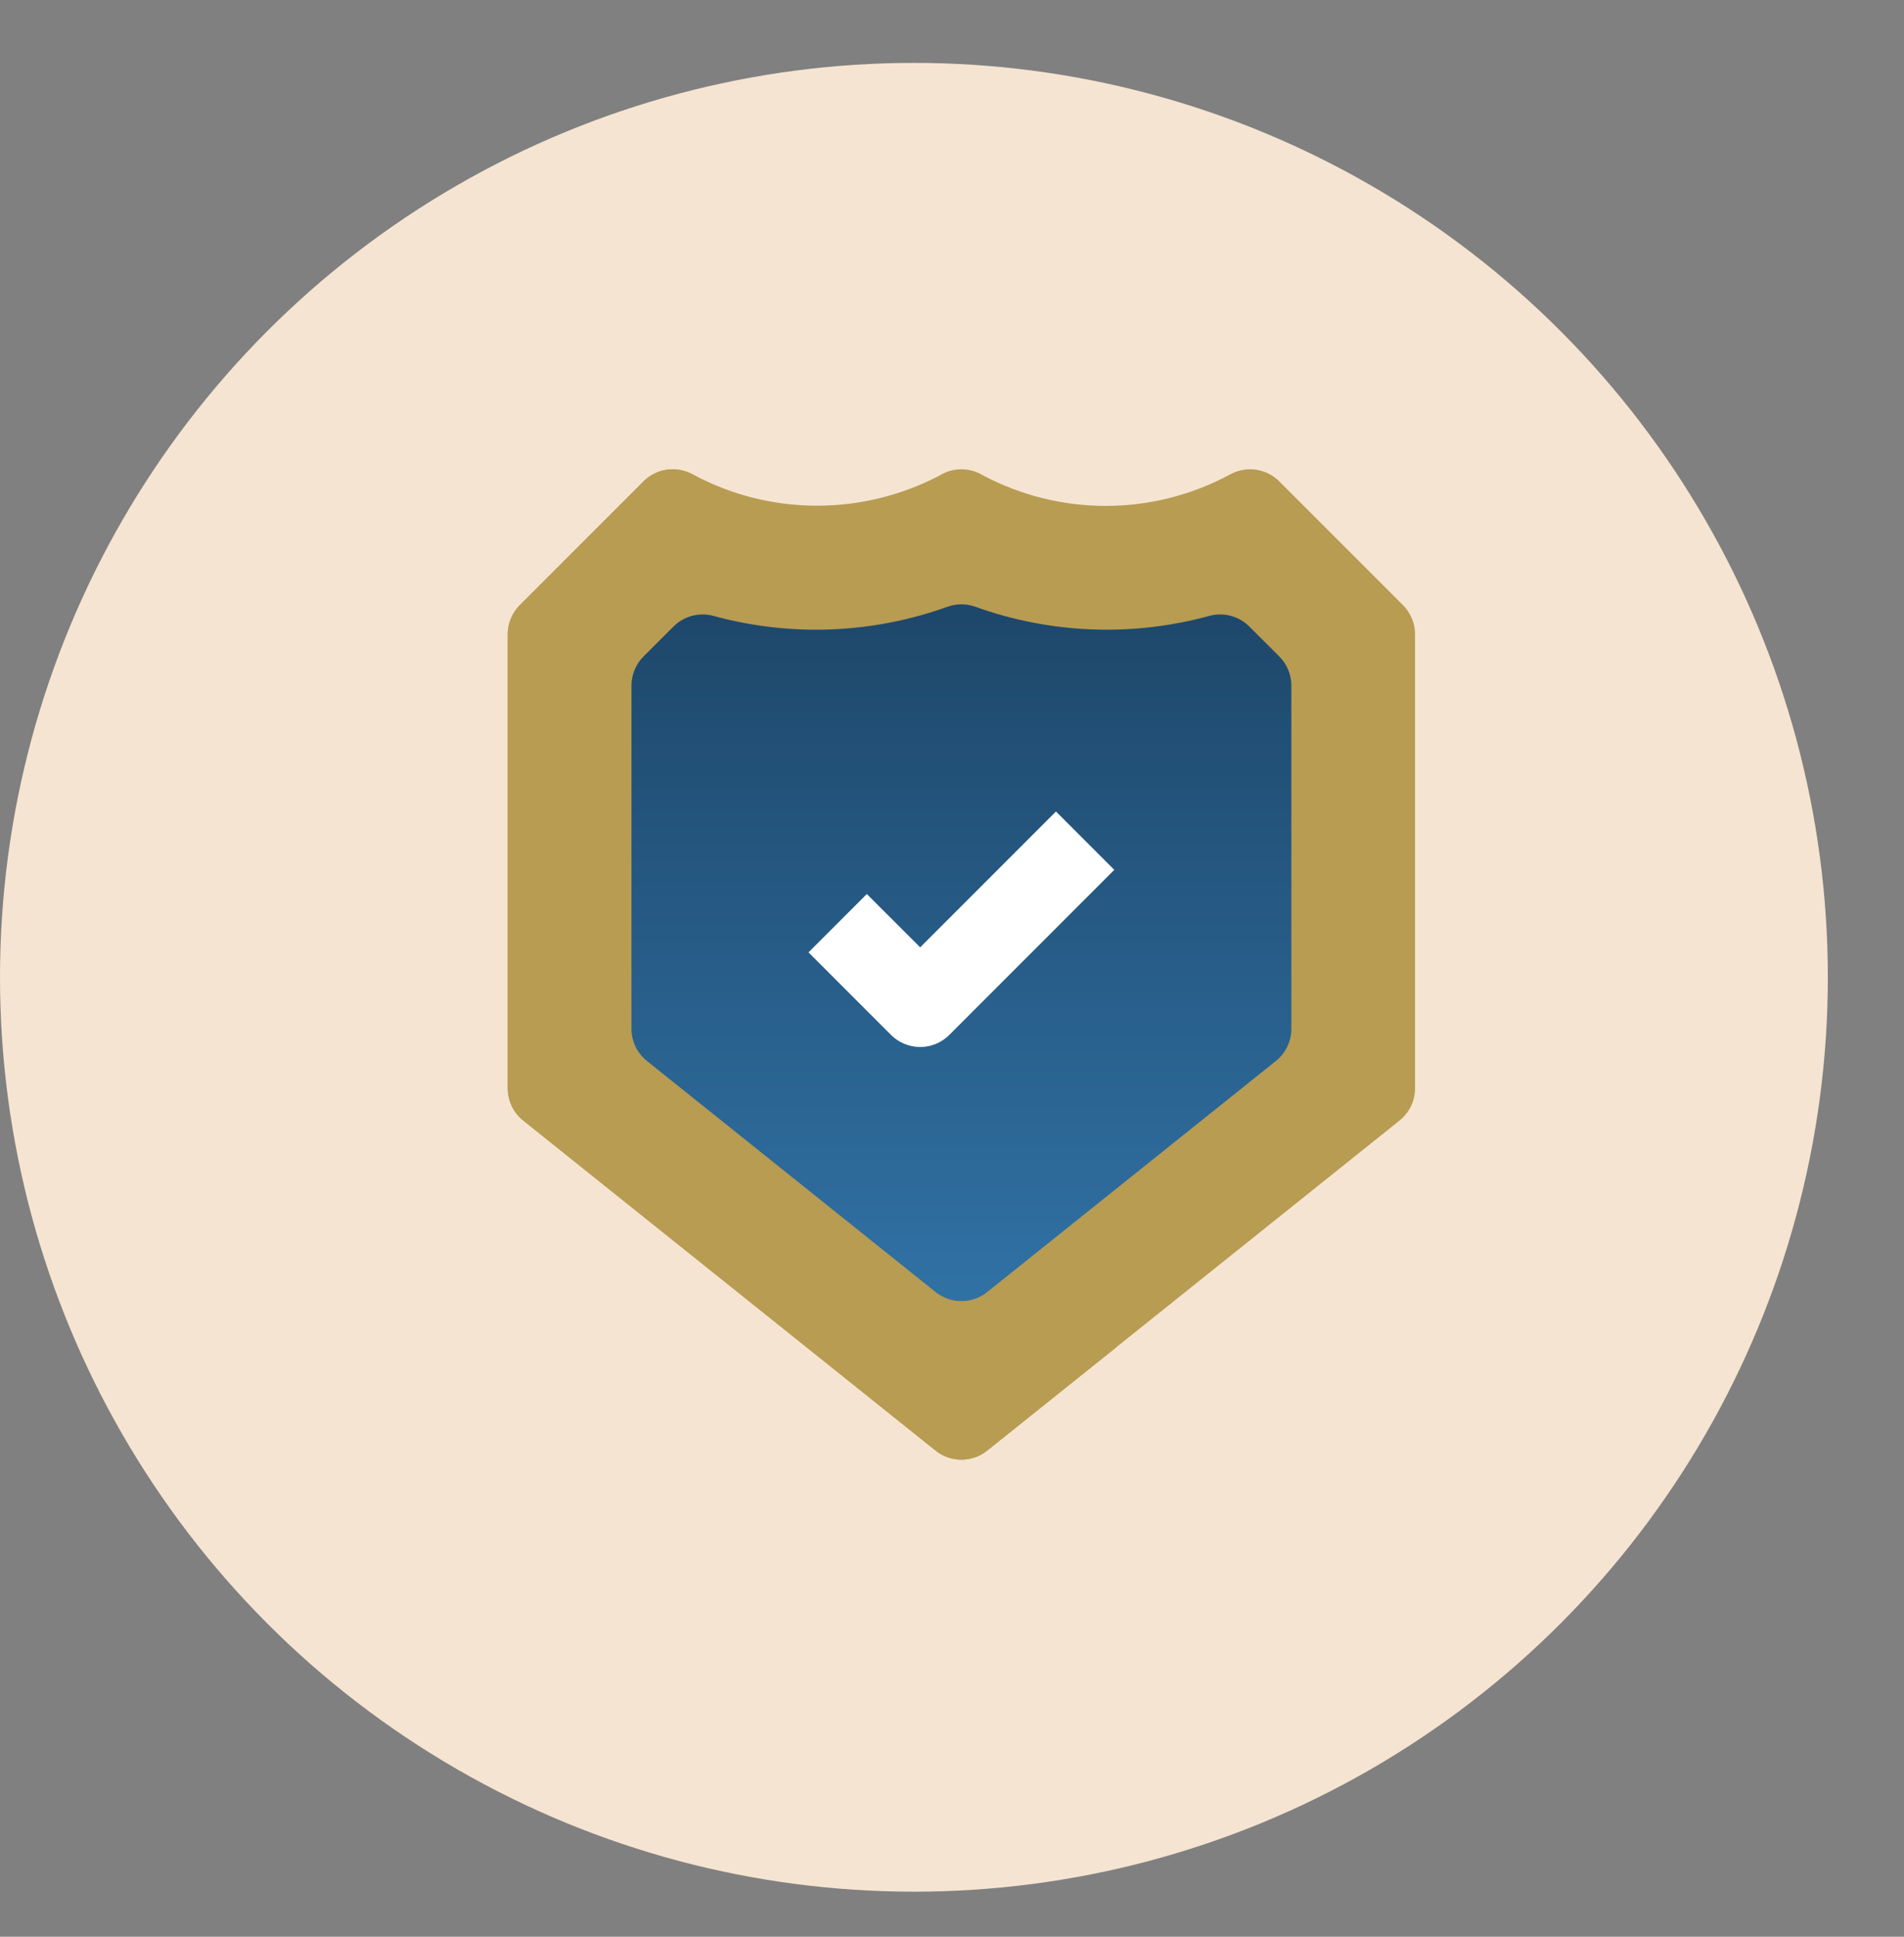
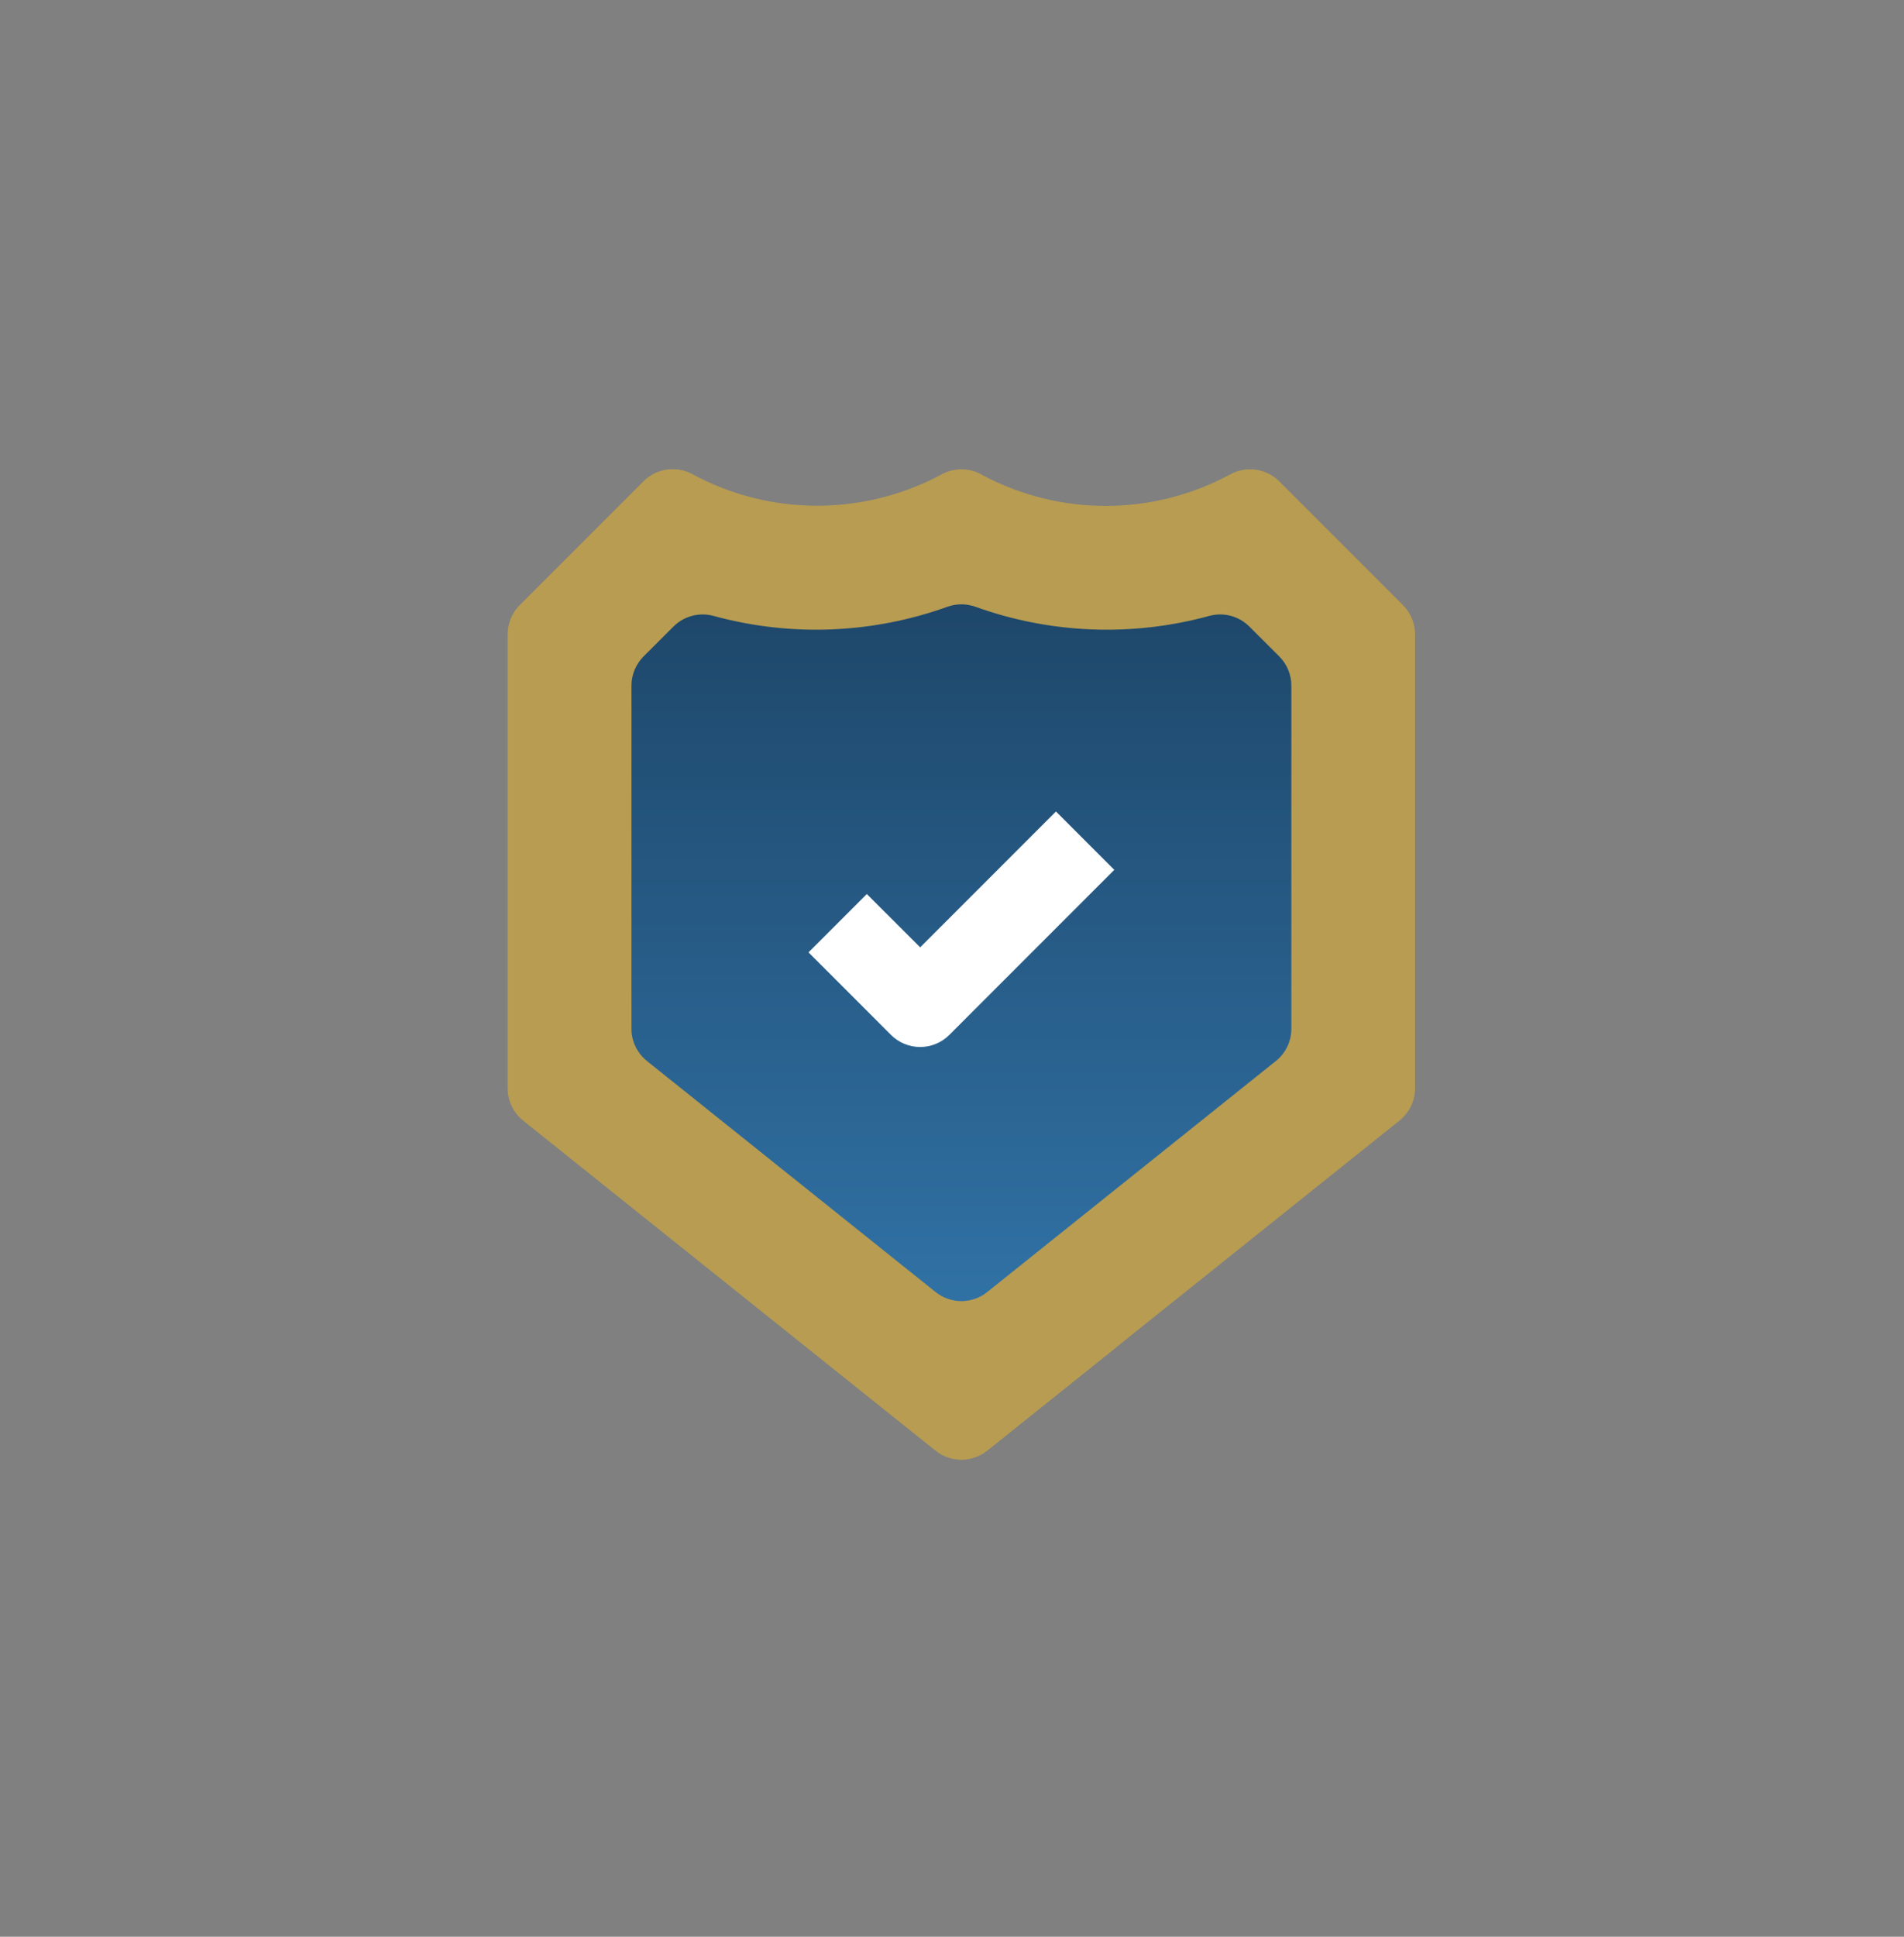
<svg xmlns="http://www.w3.org/2000/svg" width="60" height="61" viewBox="0 0 60 61" fill="none">
  <rect x="0" y="0" width="60" height="61" fill="#808080" stroke="none" />
-   <circle cx="28.8" cy="30.781" r="28.8" fill="#F5E4D1" />
  <path d="M44.212 19.06L40.313 15.161C40.114 14.963 39.857 14.834 39.58 14.794C39.303 14.754 39.02 14.805 38.773 14.938C37.575 15.587 36.236 15.929 34.874 15.934C33.512 15.939 32.169 15.607 30.967 14.967C30.764 14.845 30.533 14.781 30.296 14.781C30.06 14.781 29.828 14.845 29.626 14.967C28.422 15.603 27.08 15.933 25.719 15.928C24.357 15.923 23.018 15.583 21.819 14.938C21.573 14.805 21.29 14.754 21.012 14.794C20.735 14.834 20.478 14.963 20.28 15.161L16.381 19.06C16.26 19.181 16.164 19.324 16.099 19.482C16.034 19.64 16 19.809 16 19.98L16 34.276C16 34.471 16.044 34.663 16.128 34.839C16.213 35.014 16.335 35.169 16.487 35.291L29.484 45.688C29.714 45.873 30.001 45.973 30.296 45.973C30.591 45.973 30.878 45.873 31.108 45.688L44.105 35.291C44.257 35.169 44.38 35.014 44.464 34.839C44.549 34.663 44.592 34.471 44.592 34.276L44.592 19.98C44.593 19.809 44.559 19.64 44.493 19.482C44.428 19.324 44.332 19.181 44.212 19.06Z" fill="#B79C52" />
  <path d="M22.986 32.691C22.834 32.57 22.711 32.415 22.626 32.239C22.542 32.064 22.498 31.871 22.498 31.676L22.498 17.38C22.498 17.035 22.635 16.705 22.879 16.461L23.665 15.675C23.023 15.505 22.403 15.257 21.819 14.938C21.573 14.805 21.29 14.754 21.012 14.794C20.735 14.834 20.478 14.963 20.28 15.161L16.381 19.06C16.26 19.181 16.164 19.324 16.099 19.482C16.034 19.64 16 19.809 16 19.98L16 34.276C16 34.471 16.044 34.663 16.128 34.839C16.213 35.014 16.335 35.169 16.487 35.291L29.484 45.688C29.714 45.873 30.001 45.973 30.296 45.973C30.591 45.973 30.878 45.873 31.108 45.688L35.17 42.439L22.986 32.691Z" fill="#B79C52" />
  <path d="M40.313 20.675L39.369 19.733C39.206 19.57 39.002 19.454 38.779 19.395C38.556 19.337 38.322 19.339 38.099 19.401C35.671 20.064 33.097 19.962 30.729 19.108C30.449 19.01 30.144 19.01 29.864 19.108C27.496 19.962 24.922 20.064 22.494 19.401C22.272 19.339 22.037 19.337 21.814 19.395C21.591 19.454 21.387 19.57 21.224 19.733L20.28 20.675C20.16 20.796 20.064 20.939 19.998 21.097C19.933 21.255 19.899 21.424 19.899 21.595L19.899 32.402C19.899 32.597 19.943 32.789 20.027 32.965C20.112 33.14 20.235 33.295 20.387 33.417L29.484 40.695C29.715 40.879 30.001 40.98 30.297 40.98C30.592 40.98 30.878 40.879 31.109 40.695L40.206 33.417C40.359 33.295 40.481 33.14 40.566 32.965C40.65 32.789 40.694 32.597 40.694 32.402L40.694 21.595C40.694 21.424 40.66 21.255 40.595 21.097C40.53 20.939 40.434 20.796 40.313 20.675Z" fill="url(#paint0_linear_3051_24916)" />
  <path d="M28.997 32.976C28.826 32.976 28.657 32.943 28.499 32.877C28.341 32.812 28.198 32.716 28.078 32.596L25.478 29.996L27.316 28.158L28.997 29.838L33.276 25.559L35.114 27.397L29.915 32.596C29.795 32.716 29.652 32.812 29.494 32.877C29.336 32.943 29.167 32.976 28.997 32.976Z" fill="white" />
  <defs>
    <linearGradient id="paint0_linear_3051_24916" x1="30.297" y1="19.034" x2="30.297" y2="40.98" gradientUnits="userSpaceOnUse">
      <stop stop-color="#1E476A" />
      <stop offset="0.991" stop-color="#3071A4" />
    </linearGradient>
  </defs>
</svg>